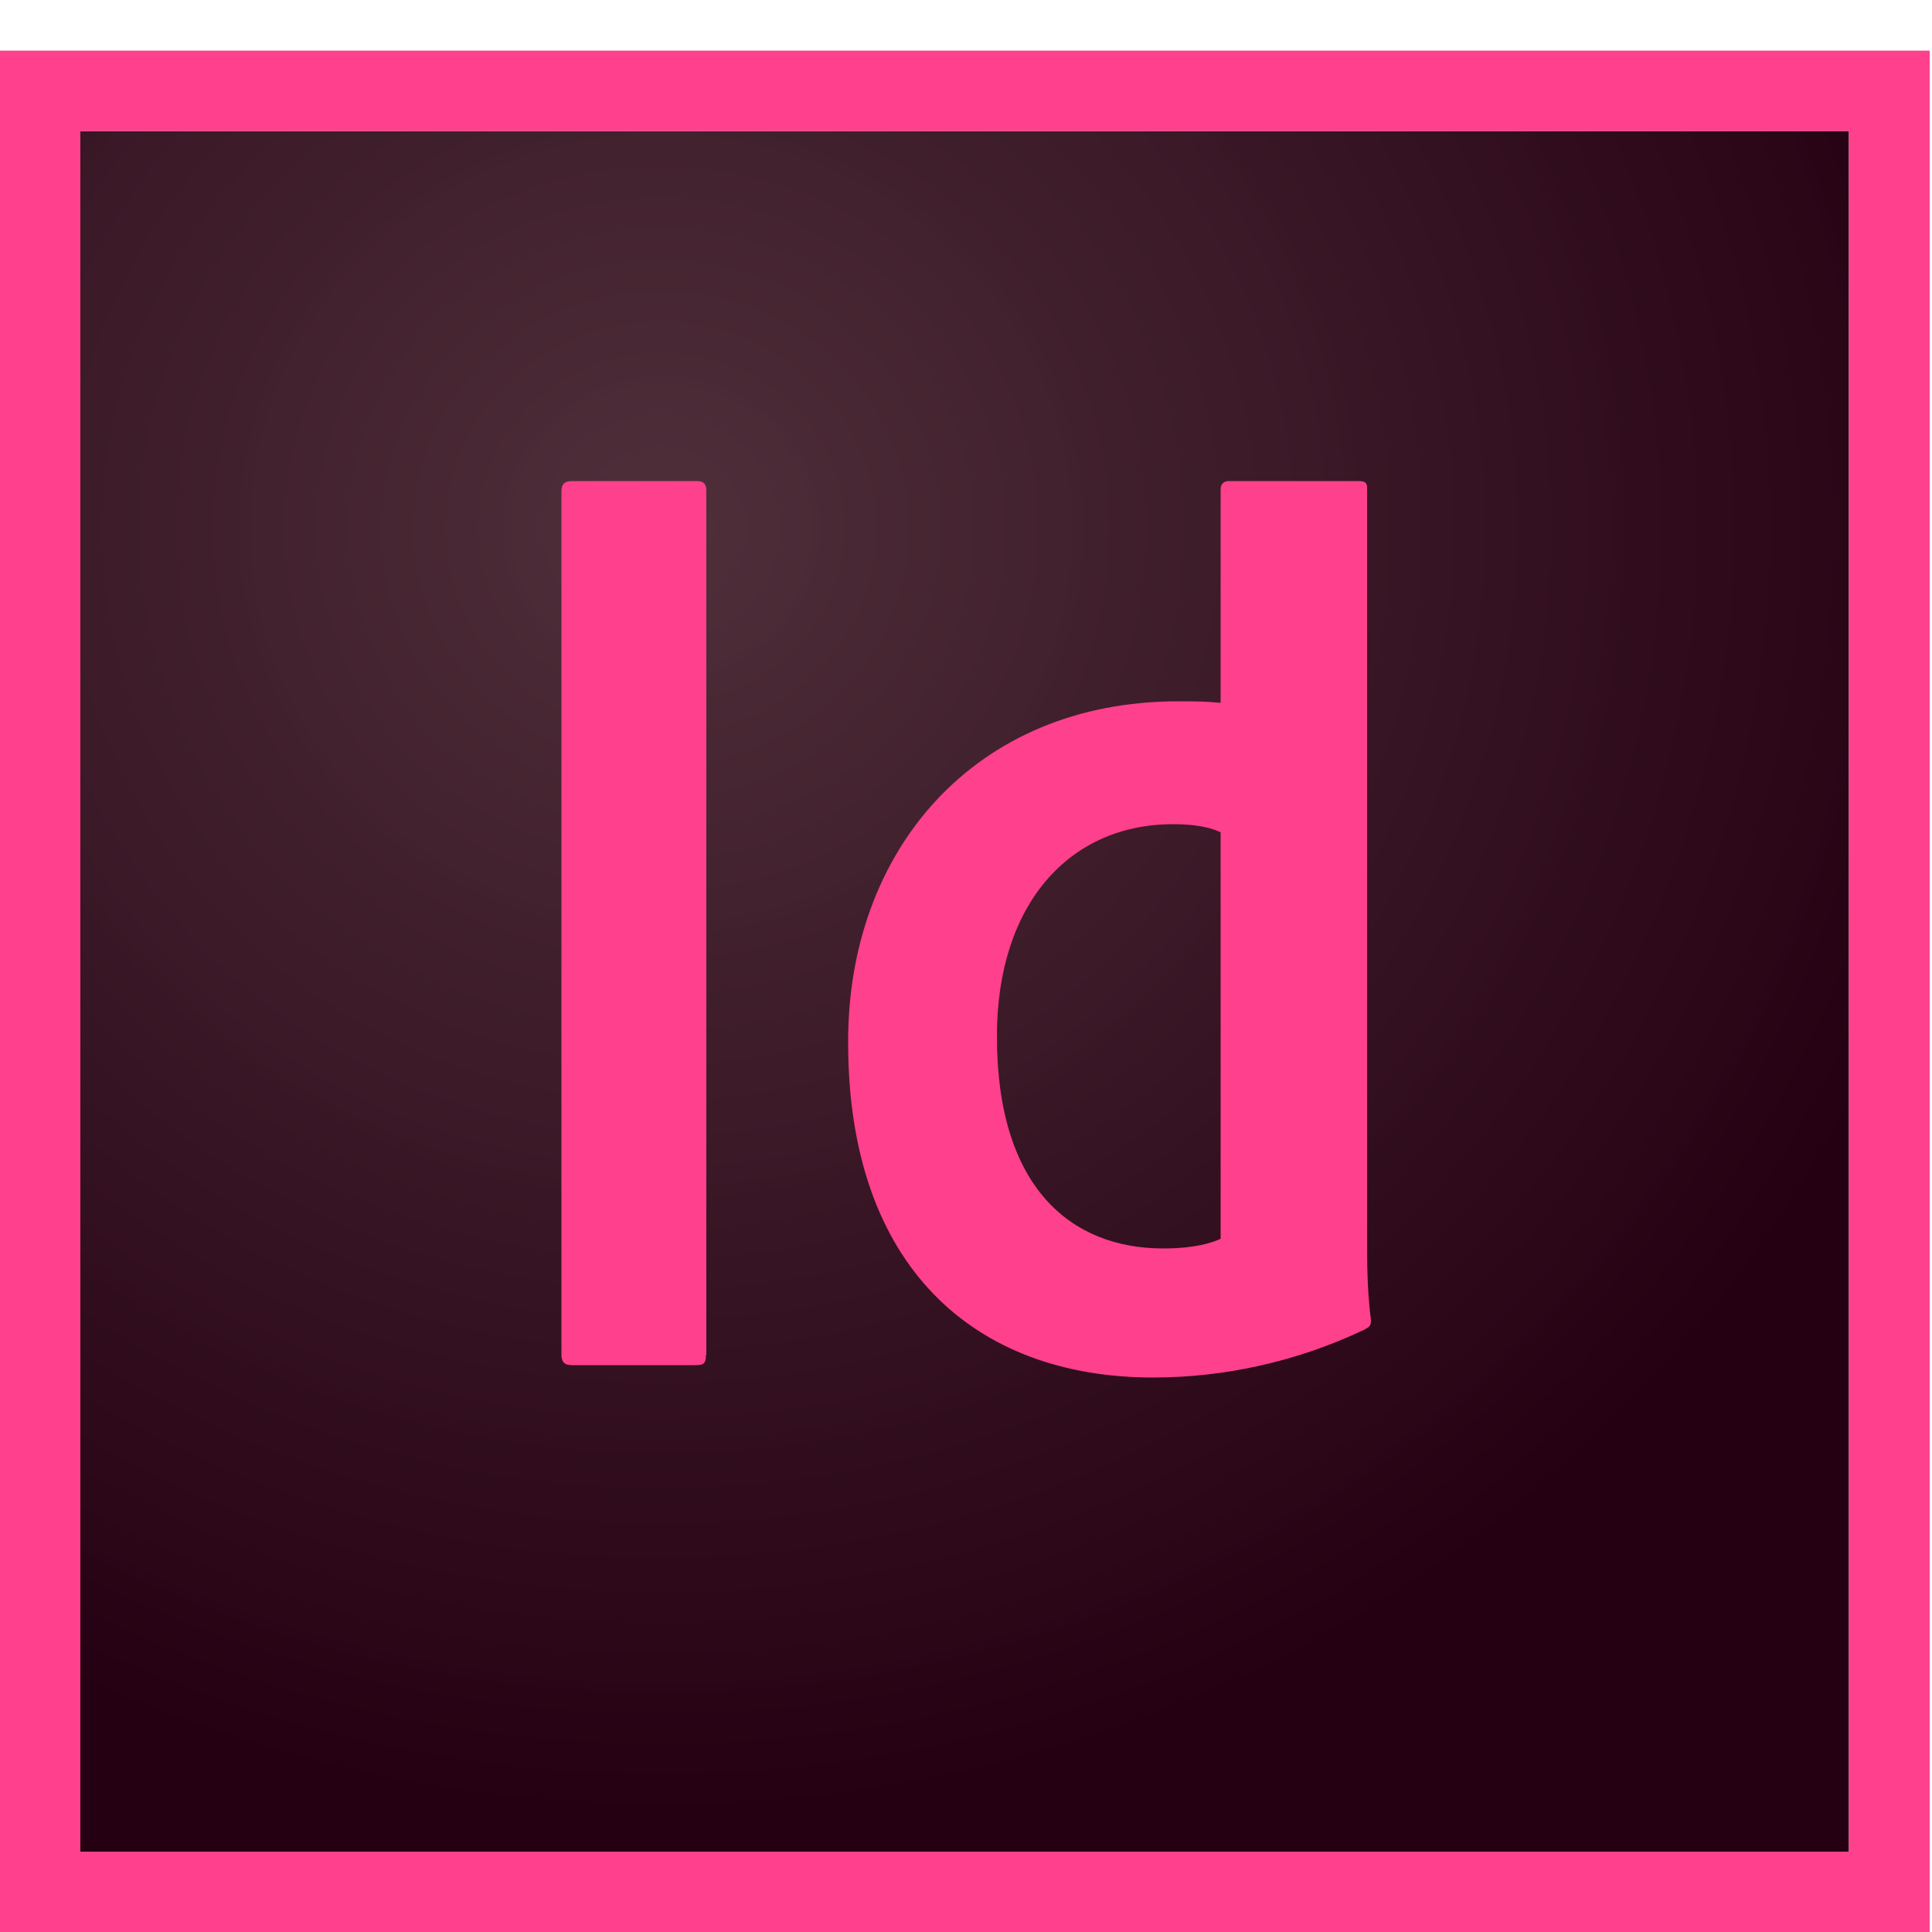
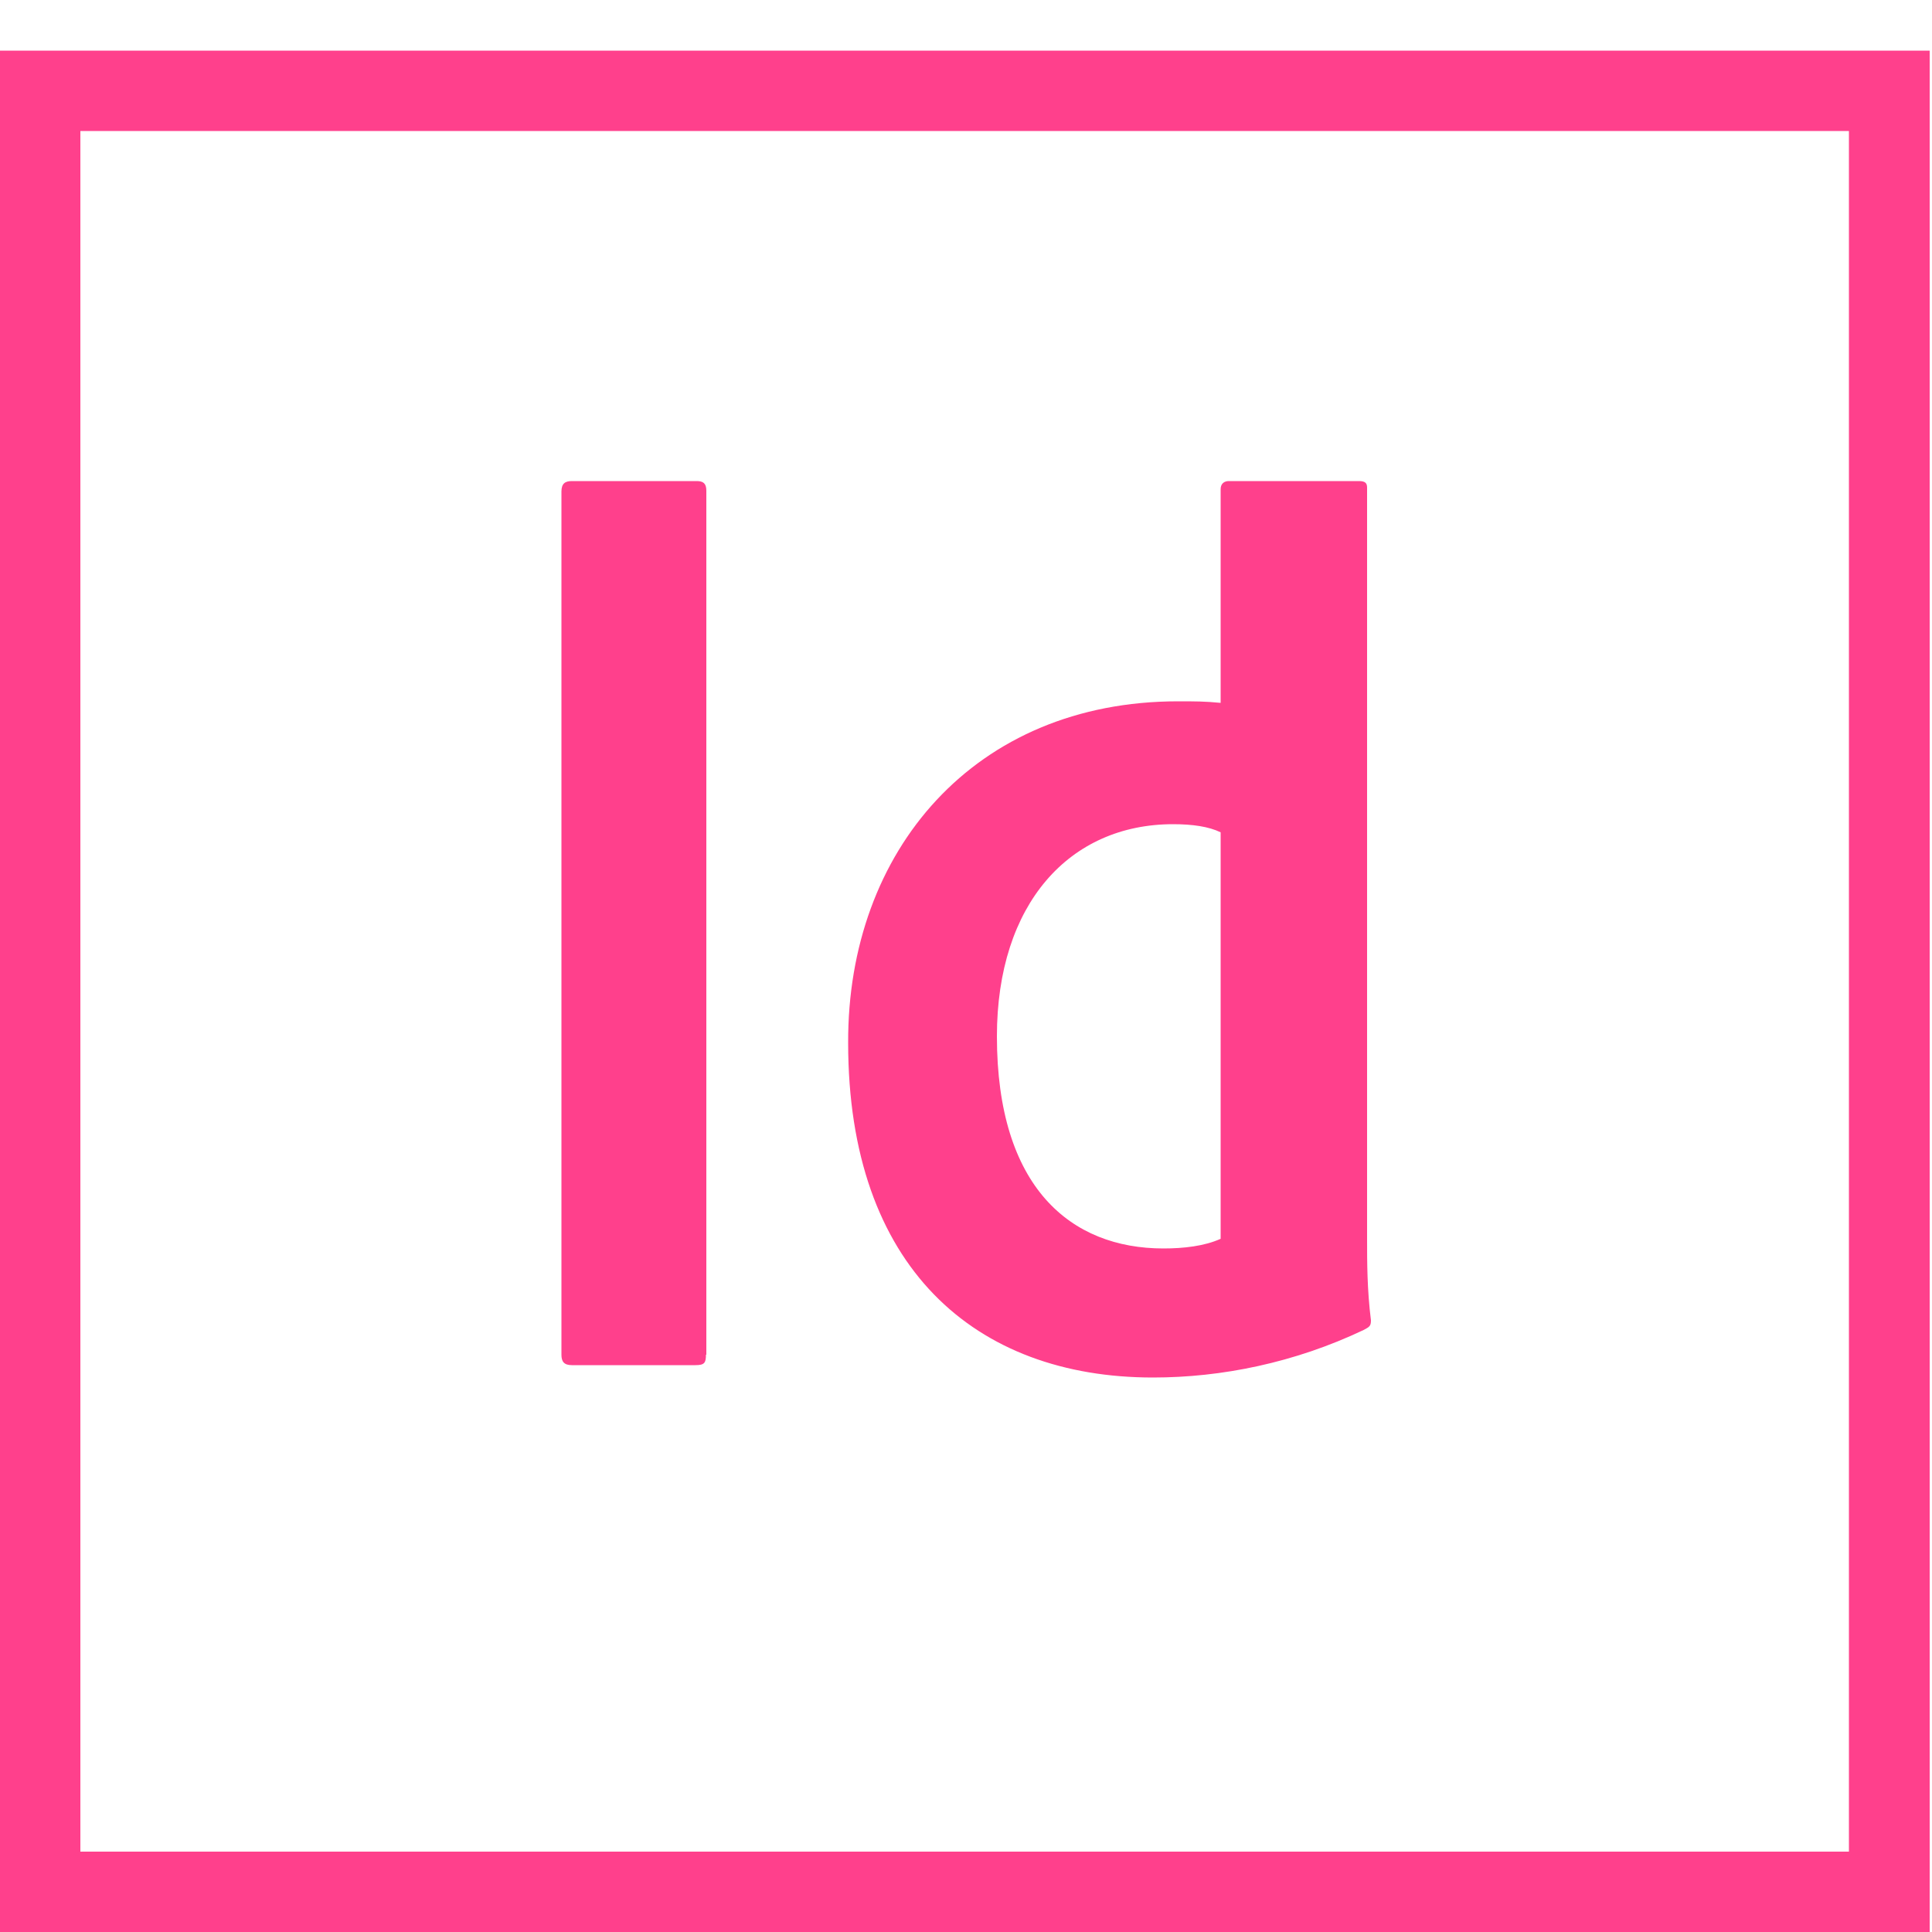
<svg xmlns="http://www.w3.org/2000/svg" id="Layer_1" x="0px" y="0px" viewBox="-362.4 459.1 500 500" xml:space="preserve">
  <radialGradient id="SVGID_1_" cx="-1002.912" cy="1088.669" r="0.637" gradientTransform="matrix(545.674 0 0 -528.311 547071.625 575749.062)" gradientUnits="userSpaceOnUse">
    <stop offset="0" style="stop-color:#4B2B36;stop-opacity:0.98" />
    <stop offset="1" style="stop-color:#250012" />
  </radialGradient>
-   <path fill="url(#SVGID_1_)" d="M-341.6,493h457.7v445.3h-457.7V493z" />
  <path fill="#FF408C" d="M-341.6,493h457.7v445.3h-457.7V493z M-362.4,959.1H137V472.2h-499.4V959.1z M-46.5,674.5 c-3.1-1.5-7.3-2.1-12.3-2.1c-26.8,0-45.6,20.6-45.6,54.9c0,39.1,19.1,54.9,43.1,54.9c5.2,0,10.6-0.6,14.8-2.5V674.5L-46.5,674.5z  M-57.5,640.6c4.4,0,6.9,0,11,0.4v-55.3c0-1.5,1-2.1,2.1-2.1h33.7c1.7,0,2.1,0.6,2.1,1.7v194.5c0,5.8,0,13.1,1,21 c0,1.5-0.4,1.7-1.9,2.5c-17.9,8.5-36.8,12.3-54.5,12.3c-46,0-78.9-28.5-78.9-86.6C-143.1,679.3-110.2,640.6-57.5,640.6z  M-179.7,809.7c0,2.1-0.4,2.7-2.7,2.7h-32c-2.1,0-2.7-1-2.7-2.7V586.3c0-2.1,1-2.7,2.7-2.7h32.3c1.7,0,2.5,0.6,2.5,2.5V809.7 L-179.7,809.7z" />
</svg>